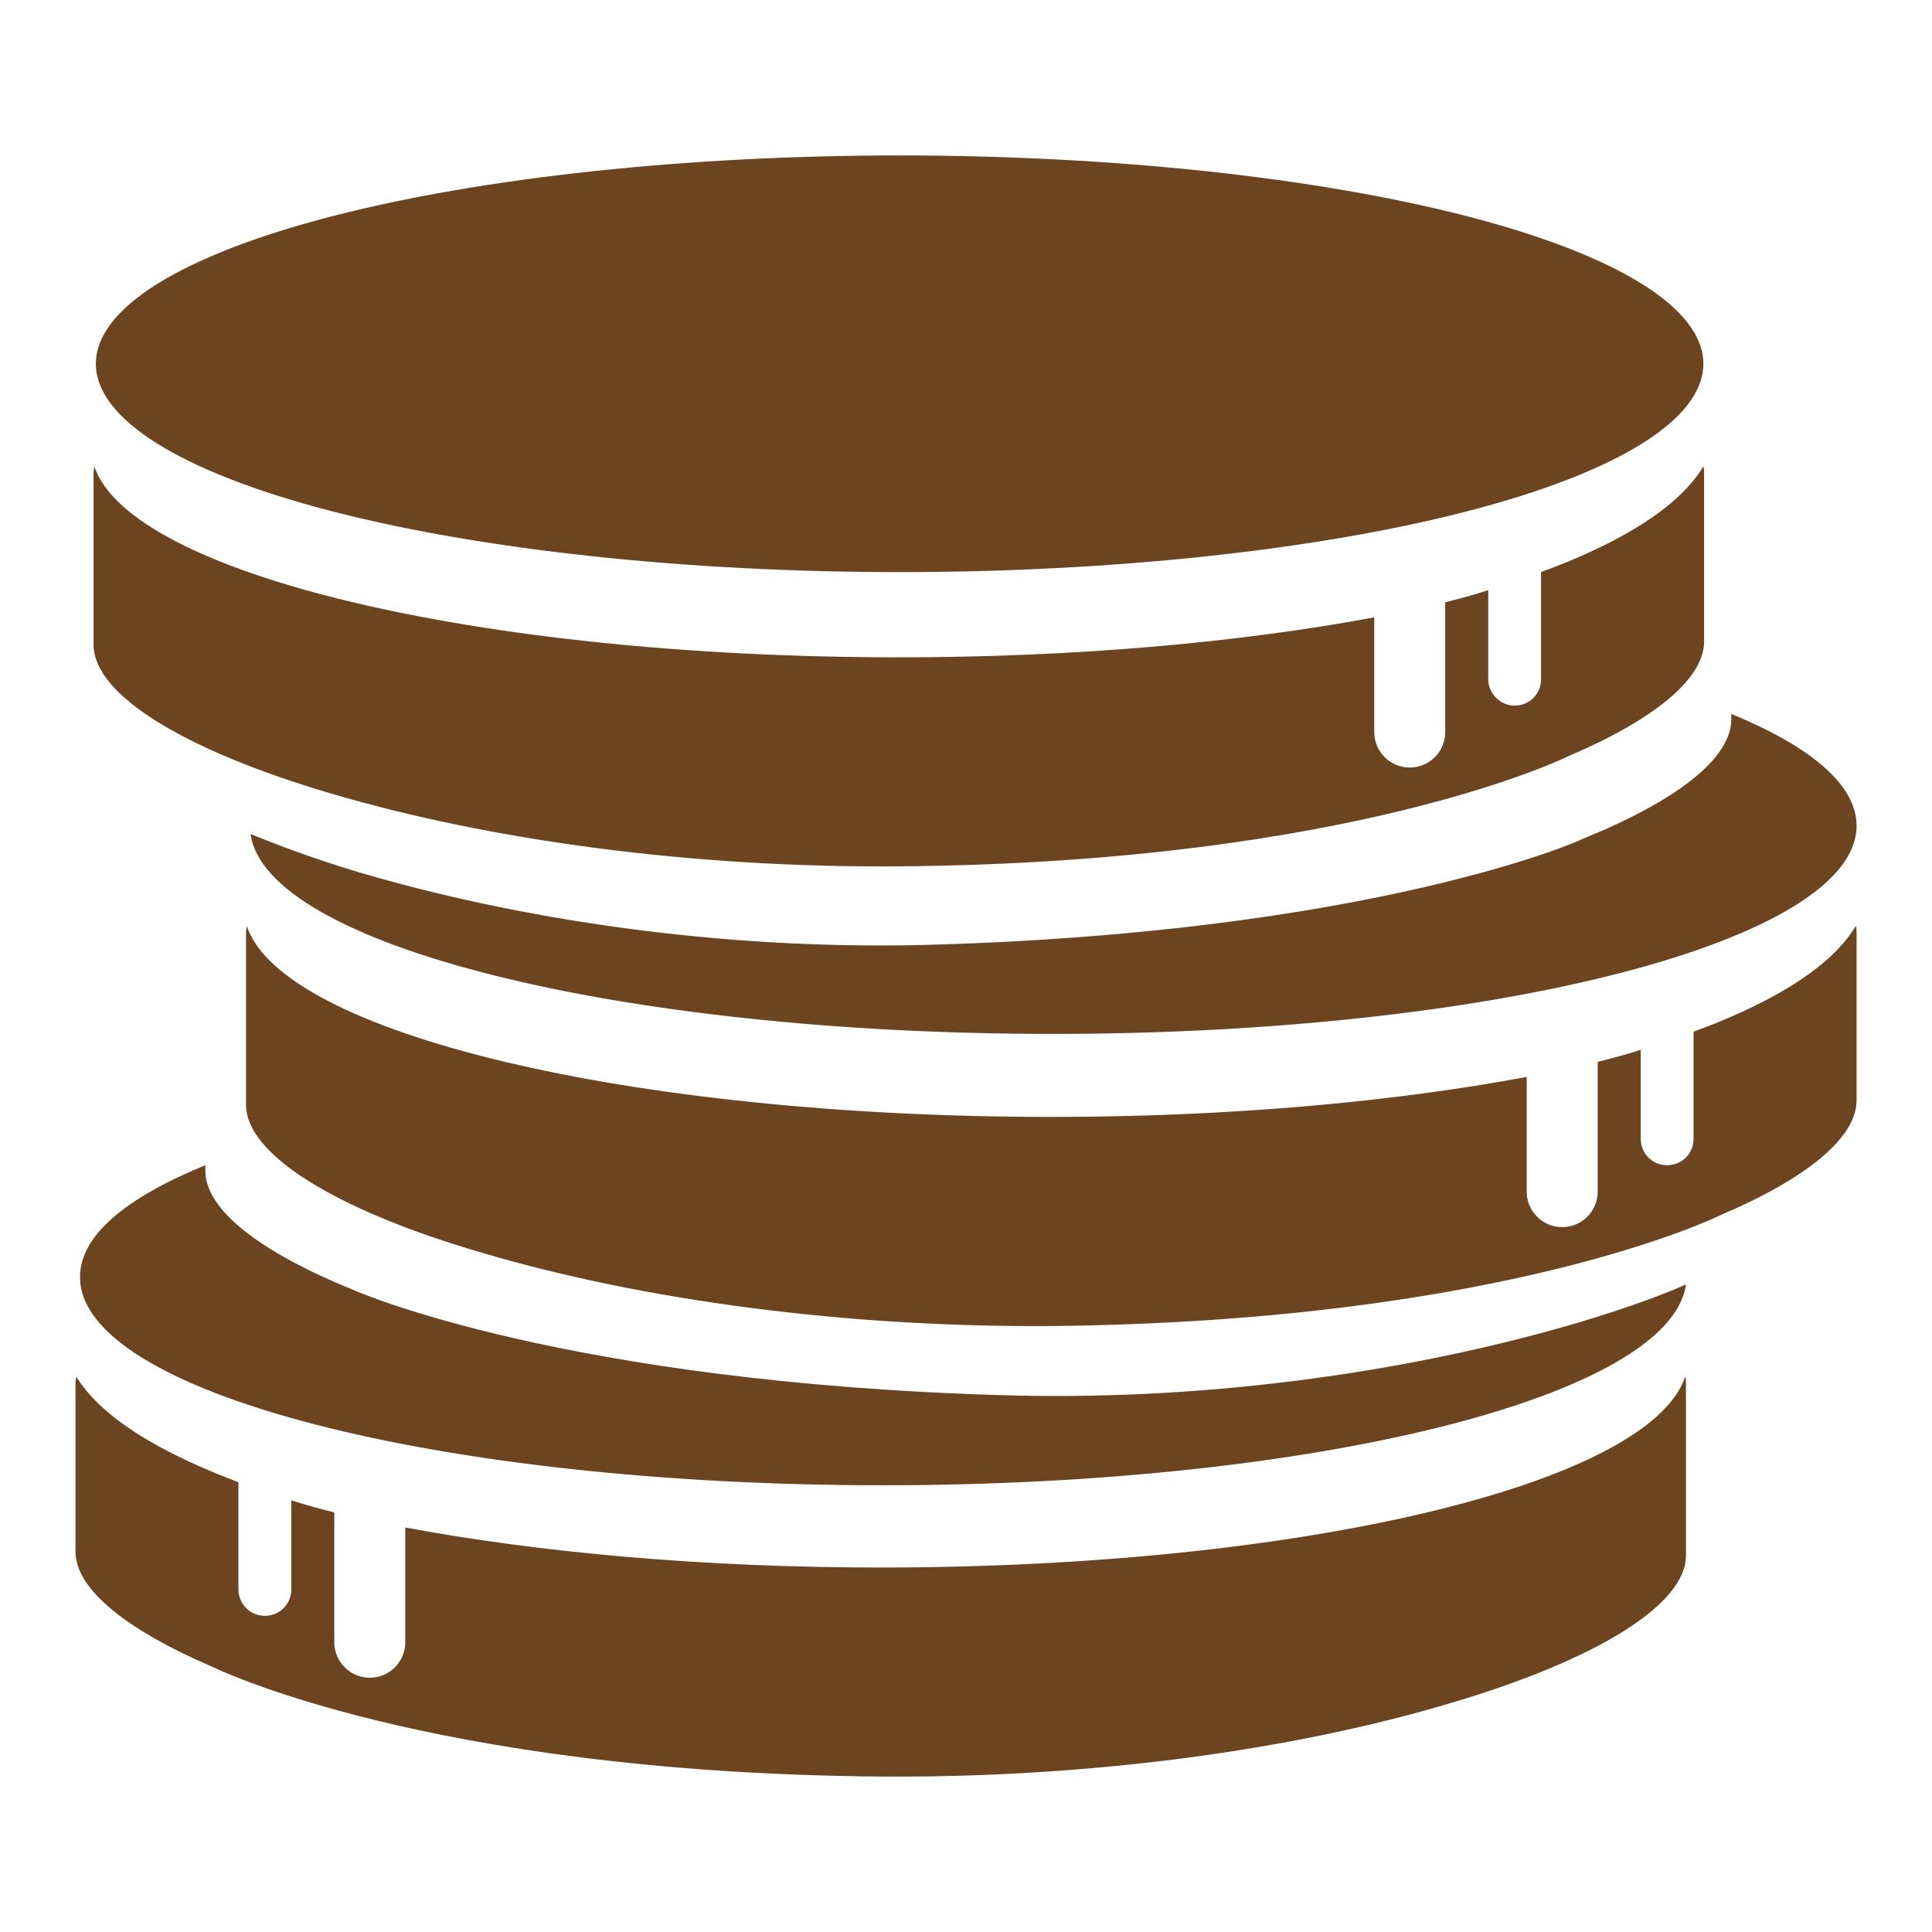
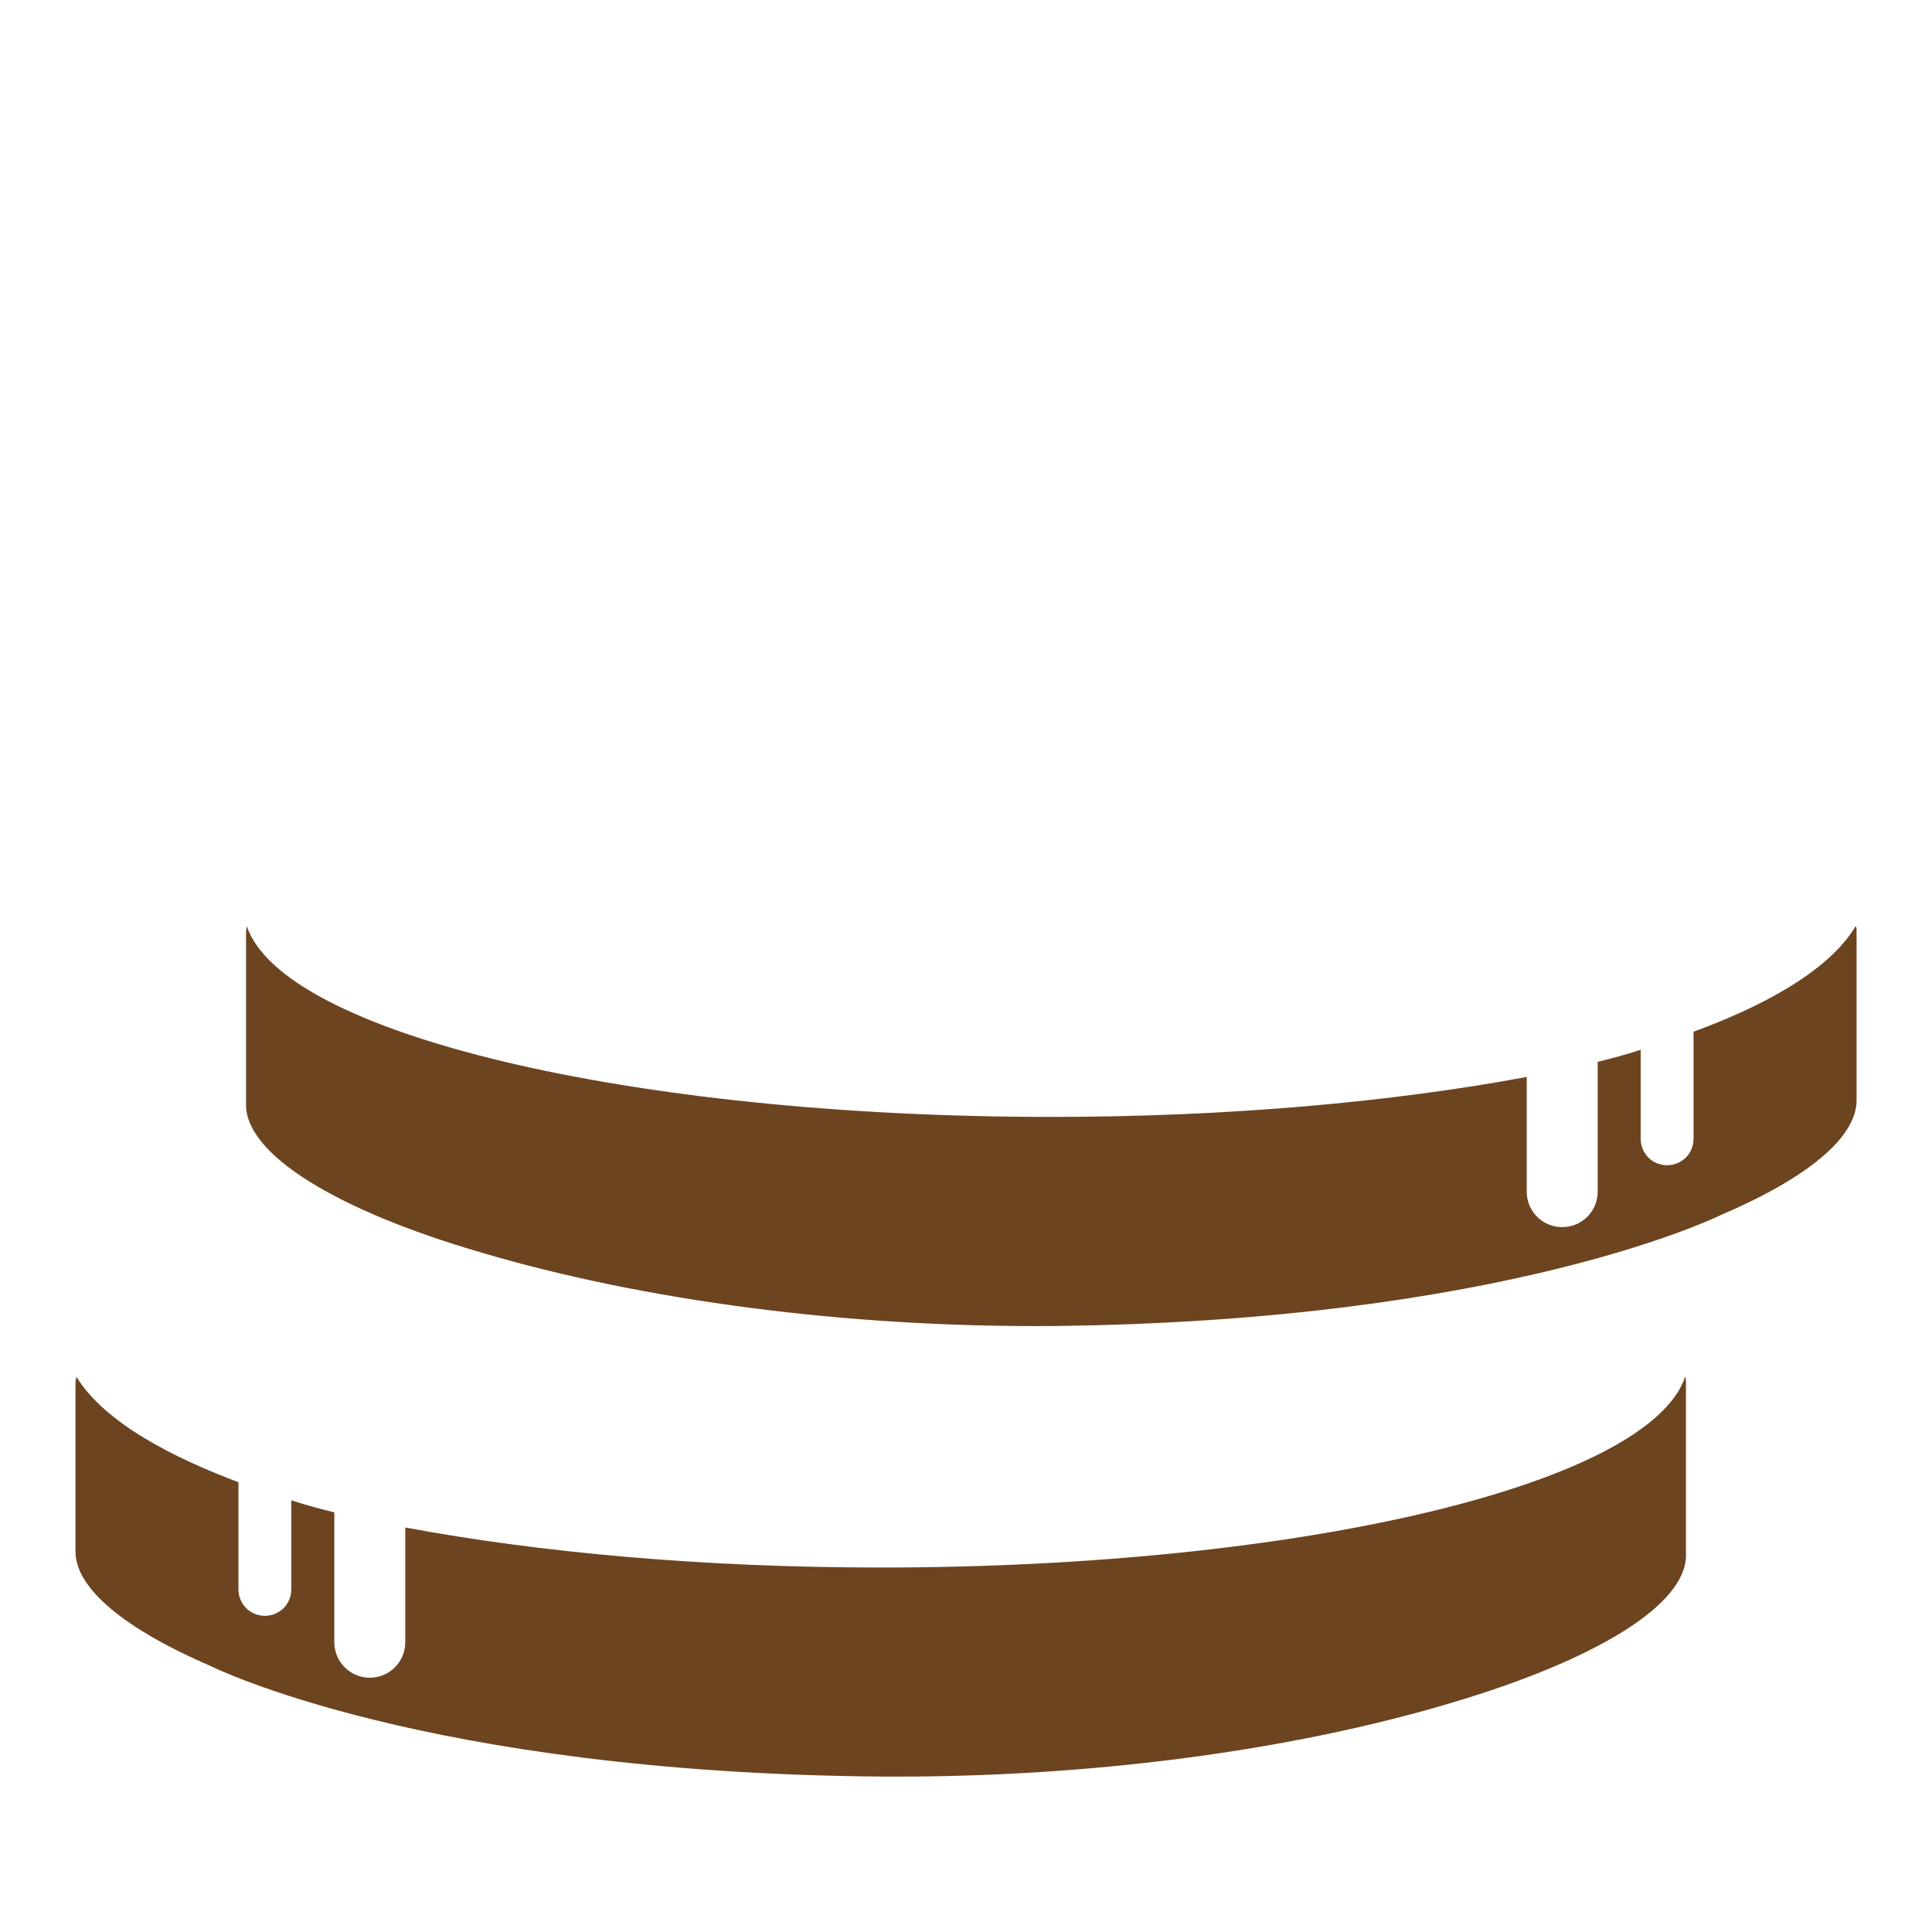
<svg xmlns="http://www.w3.org/2000/svg" width="26" height="26" viewBox="0 0 26 26" fill="none">
-   <path d="M1.29 4.895C1.29 5.639 2.43 6.352 4.458 6.878C6.487 7.403 9.238 7.699 12.106 7.699C14.975 7.699 17.726 7.403 19.755 6.878C21.783 6.352 22.923 5.639 22.923 4.895C22.923 4.152 21.783 3.439 19.755 2.913C17.726 2.388 14.975 2.092 12.106 2.092C9.238 2.092 6.487 2.388 4.458 2.913C2.43 3.439 1.29 4.152 1.29 4.895Z" fill="#6D4420" />
-   <path d="M4.438 10.674C6.601 11.314 9.323 11.68 12.096 11.659C18.23 11.609 21.105 10.177 21.105 10.177C22.273 9.679 22.933 9.131 22.933 8.633V6.358C22.933 6.327 22.933 6.307 22.923 6.277C22.547 6.906 21.602 7.384 20.739 7.698V9.141C20.739 9.344 20.576 9.496 20.384 9.496C20.191 9.496 20.028 9.334 20.028 9.141V7.942C19.815 8.013 19.612 8.064 19.449 8.105V9.852C19.449 10.116 19.236 10.329 18.972 10.329C18.708 10.329 18.494 10.116 18.494 9.852V8.308C16.697 8.643 14.493 8.846 12.096 8.846C6.419 8.846 1.757 7.719 1.269 6.277C1.269 6.307 1.259 6.327 1.259 6.358V8.684C1.269 9.344 2.448 10.085 4.438 10.674Z" fill="#6D4420" />
  <path d="M24.974 12.462C24.599 13.092 23.654 13.569 22.791 13.884V15.326C22.791 15.529 22.628 15.681 22.435 15.681C22.232 15.681 22.08 15.519 22.08 15.326V14.127C21.866 14.199 21.663 14.249 21.501 14.29V16.037C21.501 16.301 21.288 16.514 21.023 16.514C20.759 16.514 20.546 16.301 20.546 16.037V14.493C18.748 14.828 16.545 15.031 14.148 15.031C8.47 15.031 3.799 13.904 3.321 12.462C3.321 12.492 3.311 12.513 3.311 12.543V14.869C3.311 15.529 4.499 16.281 6.49 16.86C8.653 17.499 11.375 17.865 14.148 17.845C20.282 17.784 23.156 16.352 23.156 16.352C24.324 15.854 24.985 15.306 24.985 14.808V12.533C24.985 12.513 24.985 12.482 24.974 12.462Z" fill="#6D4420" />
  <path d="M11.852 21.095C9.455 21.095 7.252 20.892 5.454 20.556V22.1C5.454 22.364 5.241 22.578 4.977 22.578C4.713 22.578 4.499 22.364 4.499 22.1V20.353C4.337 20.313 4.144 20.262 3.92 20.191V21.389C3.92 21.592 3.758 21.745 3.565 21.745C3.362 21.745 3.209 21.582 3.209 21.389V19.947C2.346 19.622 1.412 19.155 1.026 18.525C1.026 18.556 1.016 18.576 1.016 18.606V20.881C1.016 21.379 1.686 21.927 2.844 22.425C2.844 22.425 5.708 23.857 11.852 23.908C14.635 23.928 17.357 23.563 19.51 22.923C21.501 22.334 22.689 21.592 22.689 20.932V18.606C22.689 18.576 22.689 18.556 22.679 18.525C22.202 19.967 17.53 21.095 11.852 21.095Z" fill="#6D4420" />
-   <path d="M12.462 12.716C9.679 12.787 6.957 12.37 4.804 11.731C4.266 11.568 3.788 11.395 3.372 11.223C3.575 12.716 8.328 13.914 14.168 13.914C20.14 13.914 24.985 12.655 24.985 11.111C24.985 10.563 24.365 10.045 23.299 9.608V9.679C23.299 10.207 22.567 10.776 21.288 11.294C21.288 11.304 18.474 12.553 12.462 12.716Z" fill="#6D4420" />
-   <path d="M11.883 19.988C17.723 19.988 22.476 18.789 22.689 17.286C22.273 17.469 21.795 17.631 21.257 17.794C19.094 18.434 16.372 18.85 13.599 18.779C7.587 18.617 4.774 17.367 4.774 17.367C3.494 16.849 2.763 16.281 2.763 15.752V15.681C1.696 16.118 1.077 16.626 1.077 17.184C1.067 18.738 5.911 19.988 11.883 19.988Z" fill="#6D4420" />
</svg>